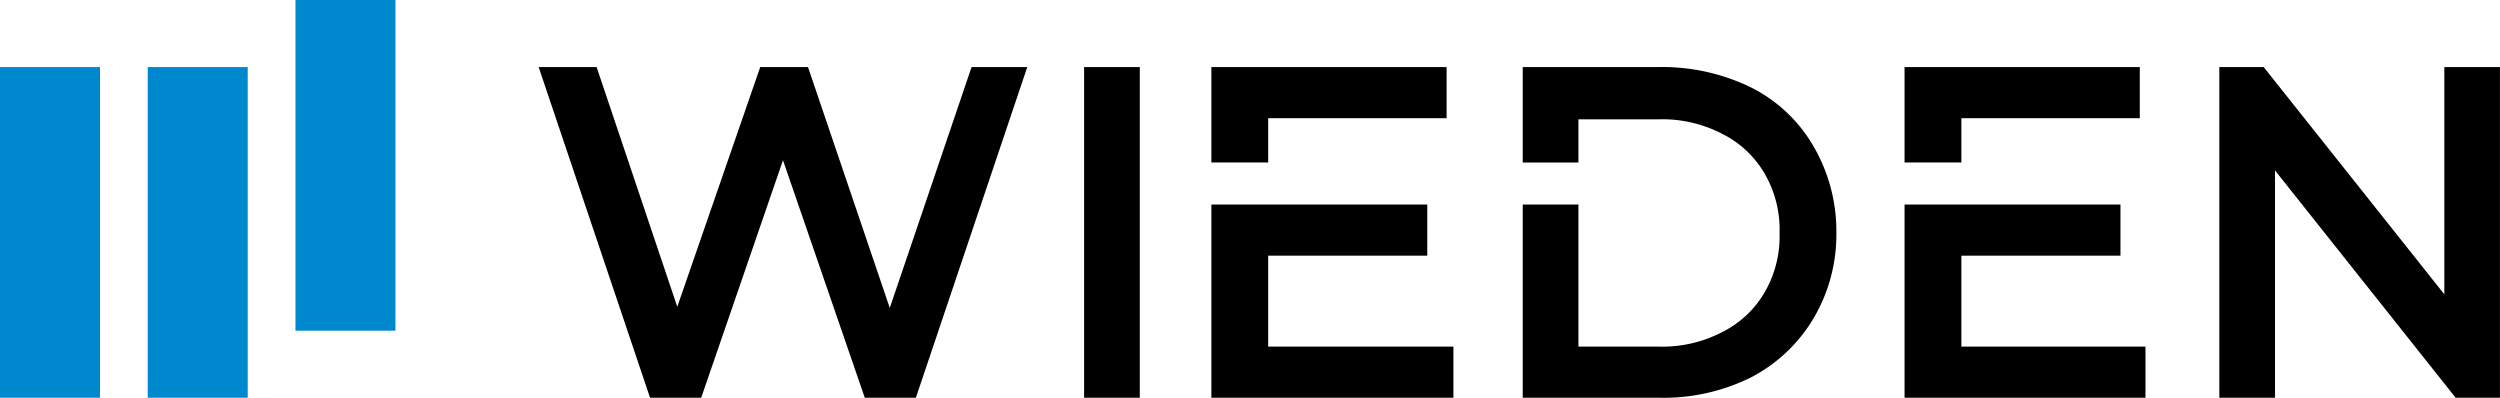
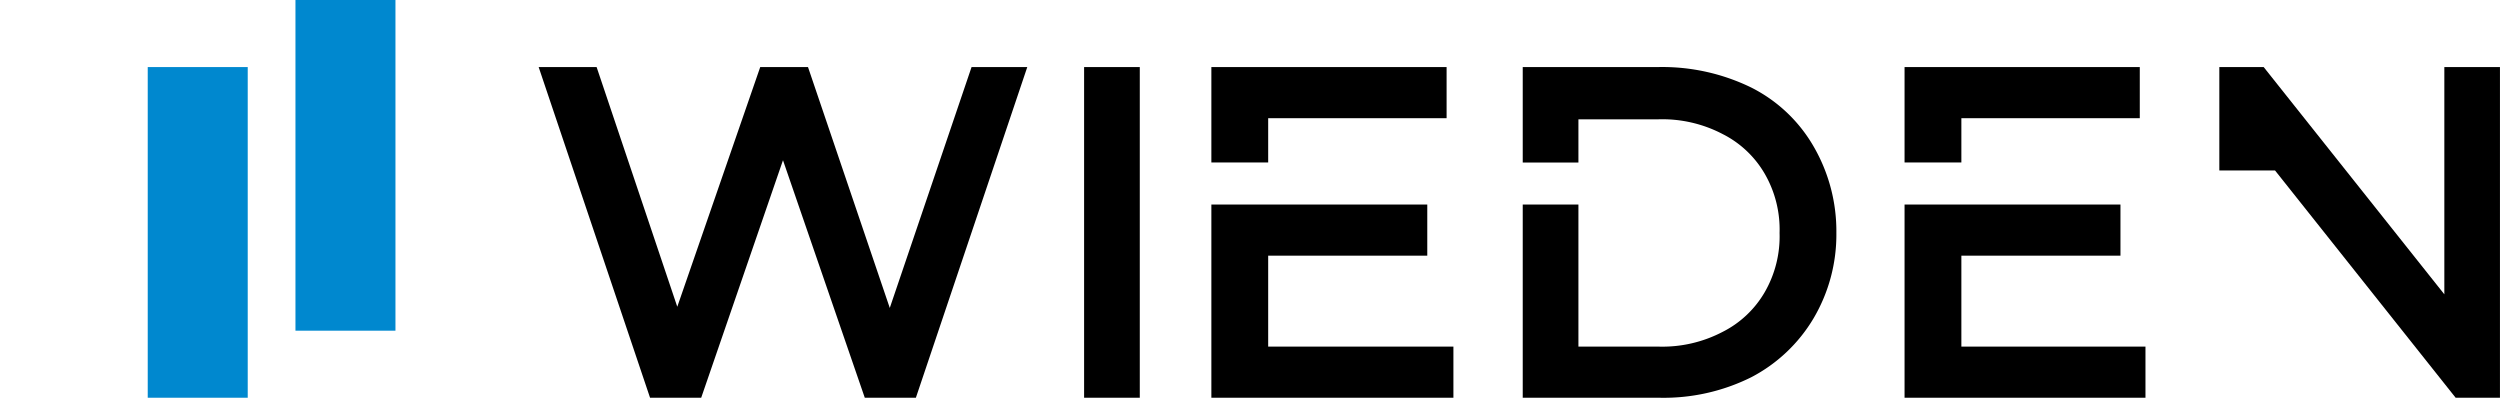
<svg xmlns="http://www.w3.org/2000/svg" width="177.283" height="28.204" viewBox="0 0 177.283 28.204">
  <g id="logo" transform="translate(-1.972 -29.478)">
    <g id="WIEDEN_Logo_RGB_bez_ochr_zony_MAIL" transform="translate(1.972 28.878)">
      <path id="Rectangle_1353" data-name="Rectangle 1353" transform="translate(20.952 .6)" fill="#0088cf" d="M0 0h7.091v23.45H0z" />
-       <path id="Rectangle_1354" data-name="Rectangle 1354" transform="translate(0 5.354)" fill="#0088cf" d="M0 0h7.091v23.45H0z" />
      <path id="Rectangle_1355" data-name="Rectangle 1355" transform="translate(10.476 5.354)" fill="#0088cf" d="M0 0h7.091v23.45H0z" />
      <g id="Group_929" data-name="Group 929" transform="translate(38.197 5.354)">
-         <path id="Path_3705" data-name="Path 3705" d="M215.2 6.5v23.45h-3.143l-12.808-16.117V29.95H195.3V6.5h3.143l12.813 16.117V6.5z" transform="translate(-76.117 -6.5)" />
+         <path id="Path_3705" data-name="Path 3705" d="M215.2 6.5v23.45h-3.143l-12.808-16.117H195.3V6.5h3.143l12.813 16.117V6.5z" transform="translate(-76.117 -6.5)" />
        <path id="Path_3706" data-name="Path 3706" d="M167.6 13.269V6.5h16.681v3.626h-12.652v3.143z" transform="translate(-70.739 -6.5)" />
        <path id="Path_3707" data-name="Path 3707" d="M123.764 28.673V32.3H106.6V18.6h15.311v3.626h-11.282v6.447z" transform="translate(-58.895 -8.849)" />
        <path id="Path_3708" data-name="Path 3708" d="M106.6 13.269V6.5h16.681v3.626h-12.652v3.143z" transform="translate(-58.895 -6.5)" />
        <path id="Path_3709" data-name="Path 3709" d="M156.241 18.265a11.679 11.679 0 01-1.612 6.044A11.1 11.1 0 01150.2 28.5a13.924 13.924 0 01-6.527 1.451H134v-13.7h3.949v10.073h5.641a9.214 9.214 0 004.593-1.048 7.191 7.191 0 002.982-2.82 7.9 7.9 0 001.048-4.19 7.9 7.9 0 00-1.048-4.19 7.191 7.191 0 00-2.982-2.82 9.214 9.214 0 00-4.593-1.048h-5.641v3.062H134V6.5h9.67a14.394 14.394 0 016.53 1.451 10.6 10.6 0 014.432 4.19 11.973 11.973 0 011.609 6.124z" transform="translate(-64.215 -6.5)" />
        <path id="Path_3710" data-name="Path 3710" d="M82.051 6.5l-7.9 23.45h-3.624l-5.8-16.842-5.8 16.842H55.3L47.4 6.5h4.11l5.721 17 5.883-17H66.5l5.8 17.084L78.1 6.5z" transform="translate(-47.4 -6.5)" />
        <path id="Rectangle_1356" data-name="Rectangle 1356" transform="translate(38.68)" d="M0 0h3.949v23.45H0z" />
        <path id="Path_3711" data-name="Path 3711" d="M171.629 28.673v-6.447h11.282V18.6H167.6v13.7h17.084v-3.627z" transform="translate(-70.739 -8.849)" />
      </g>
    </g>
  </g>
</svg>